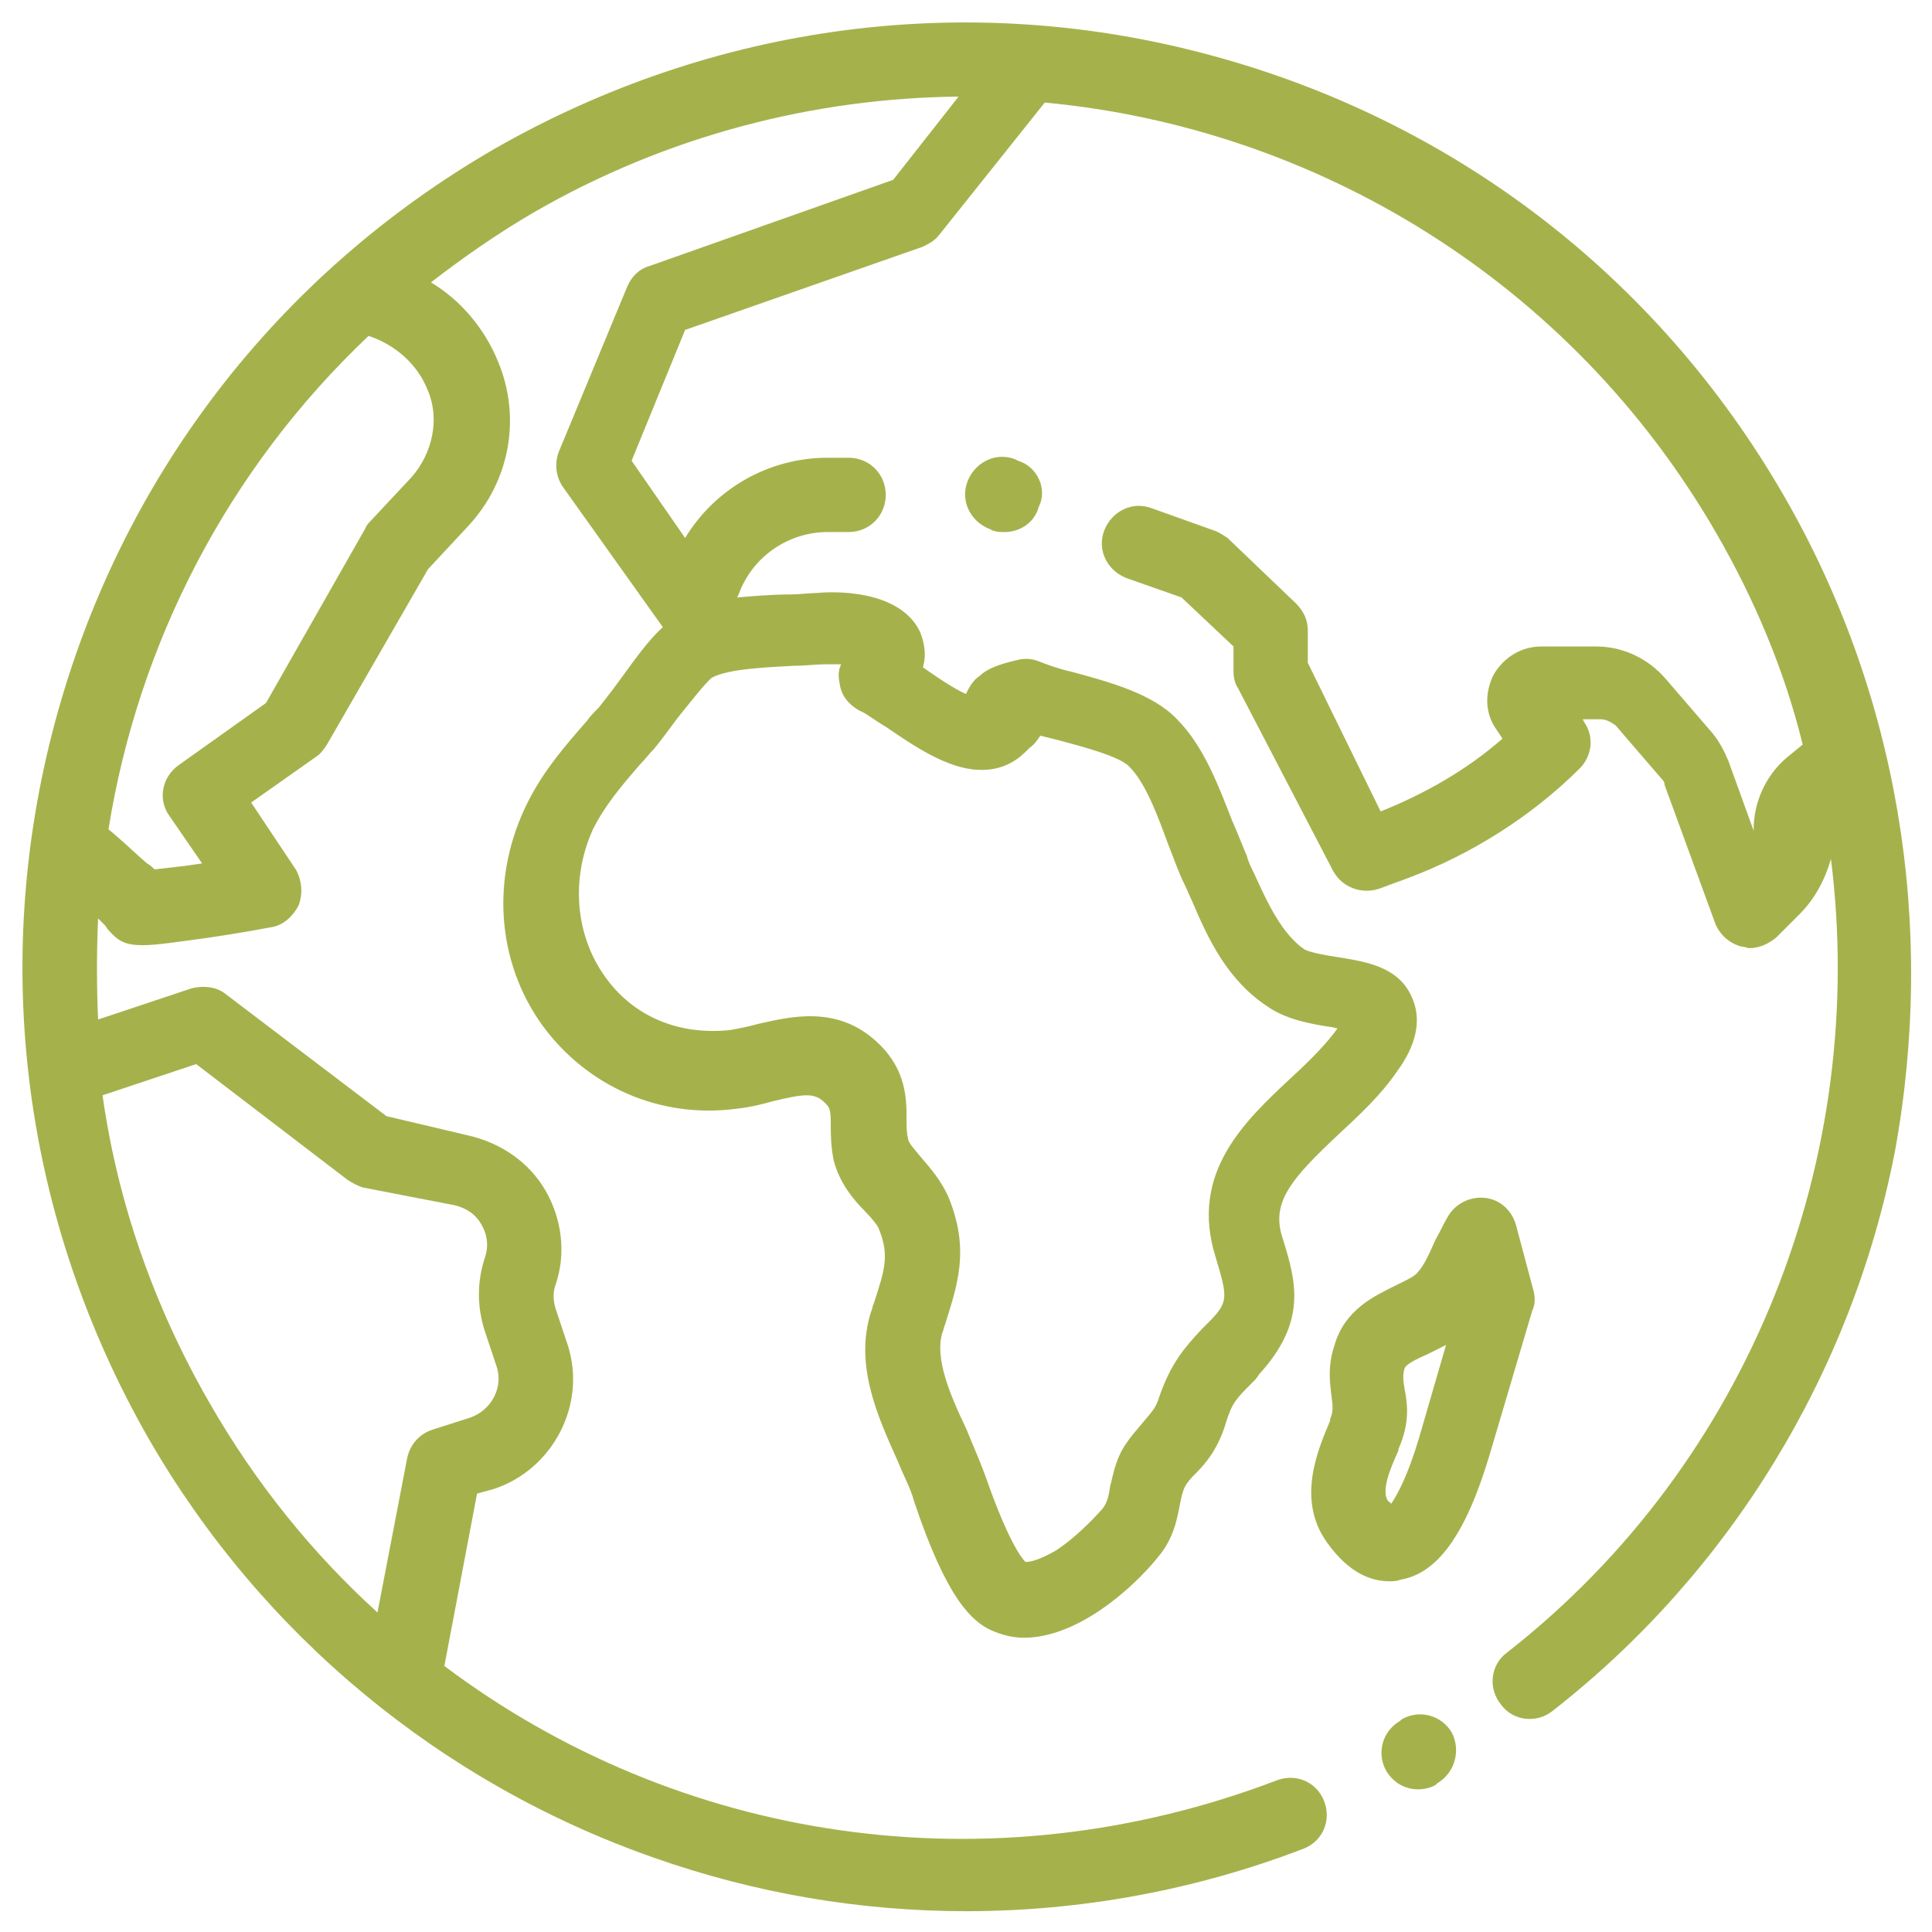
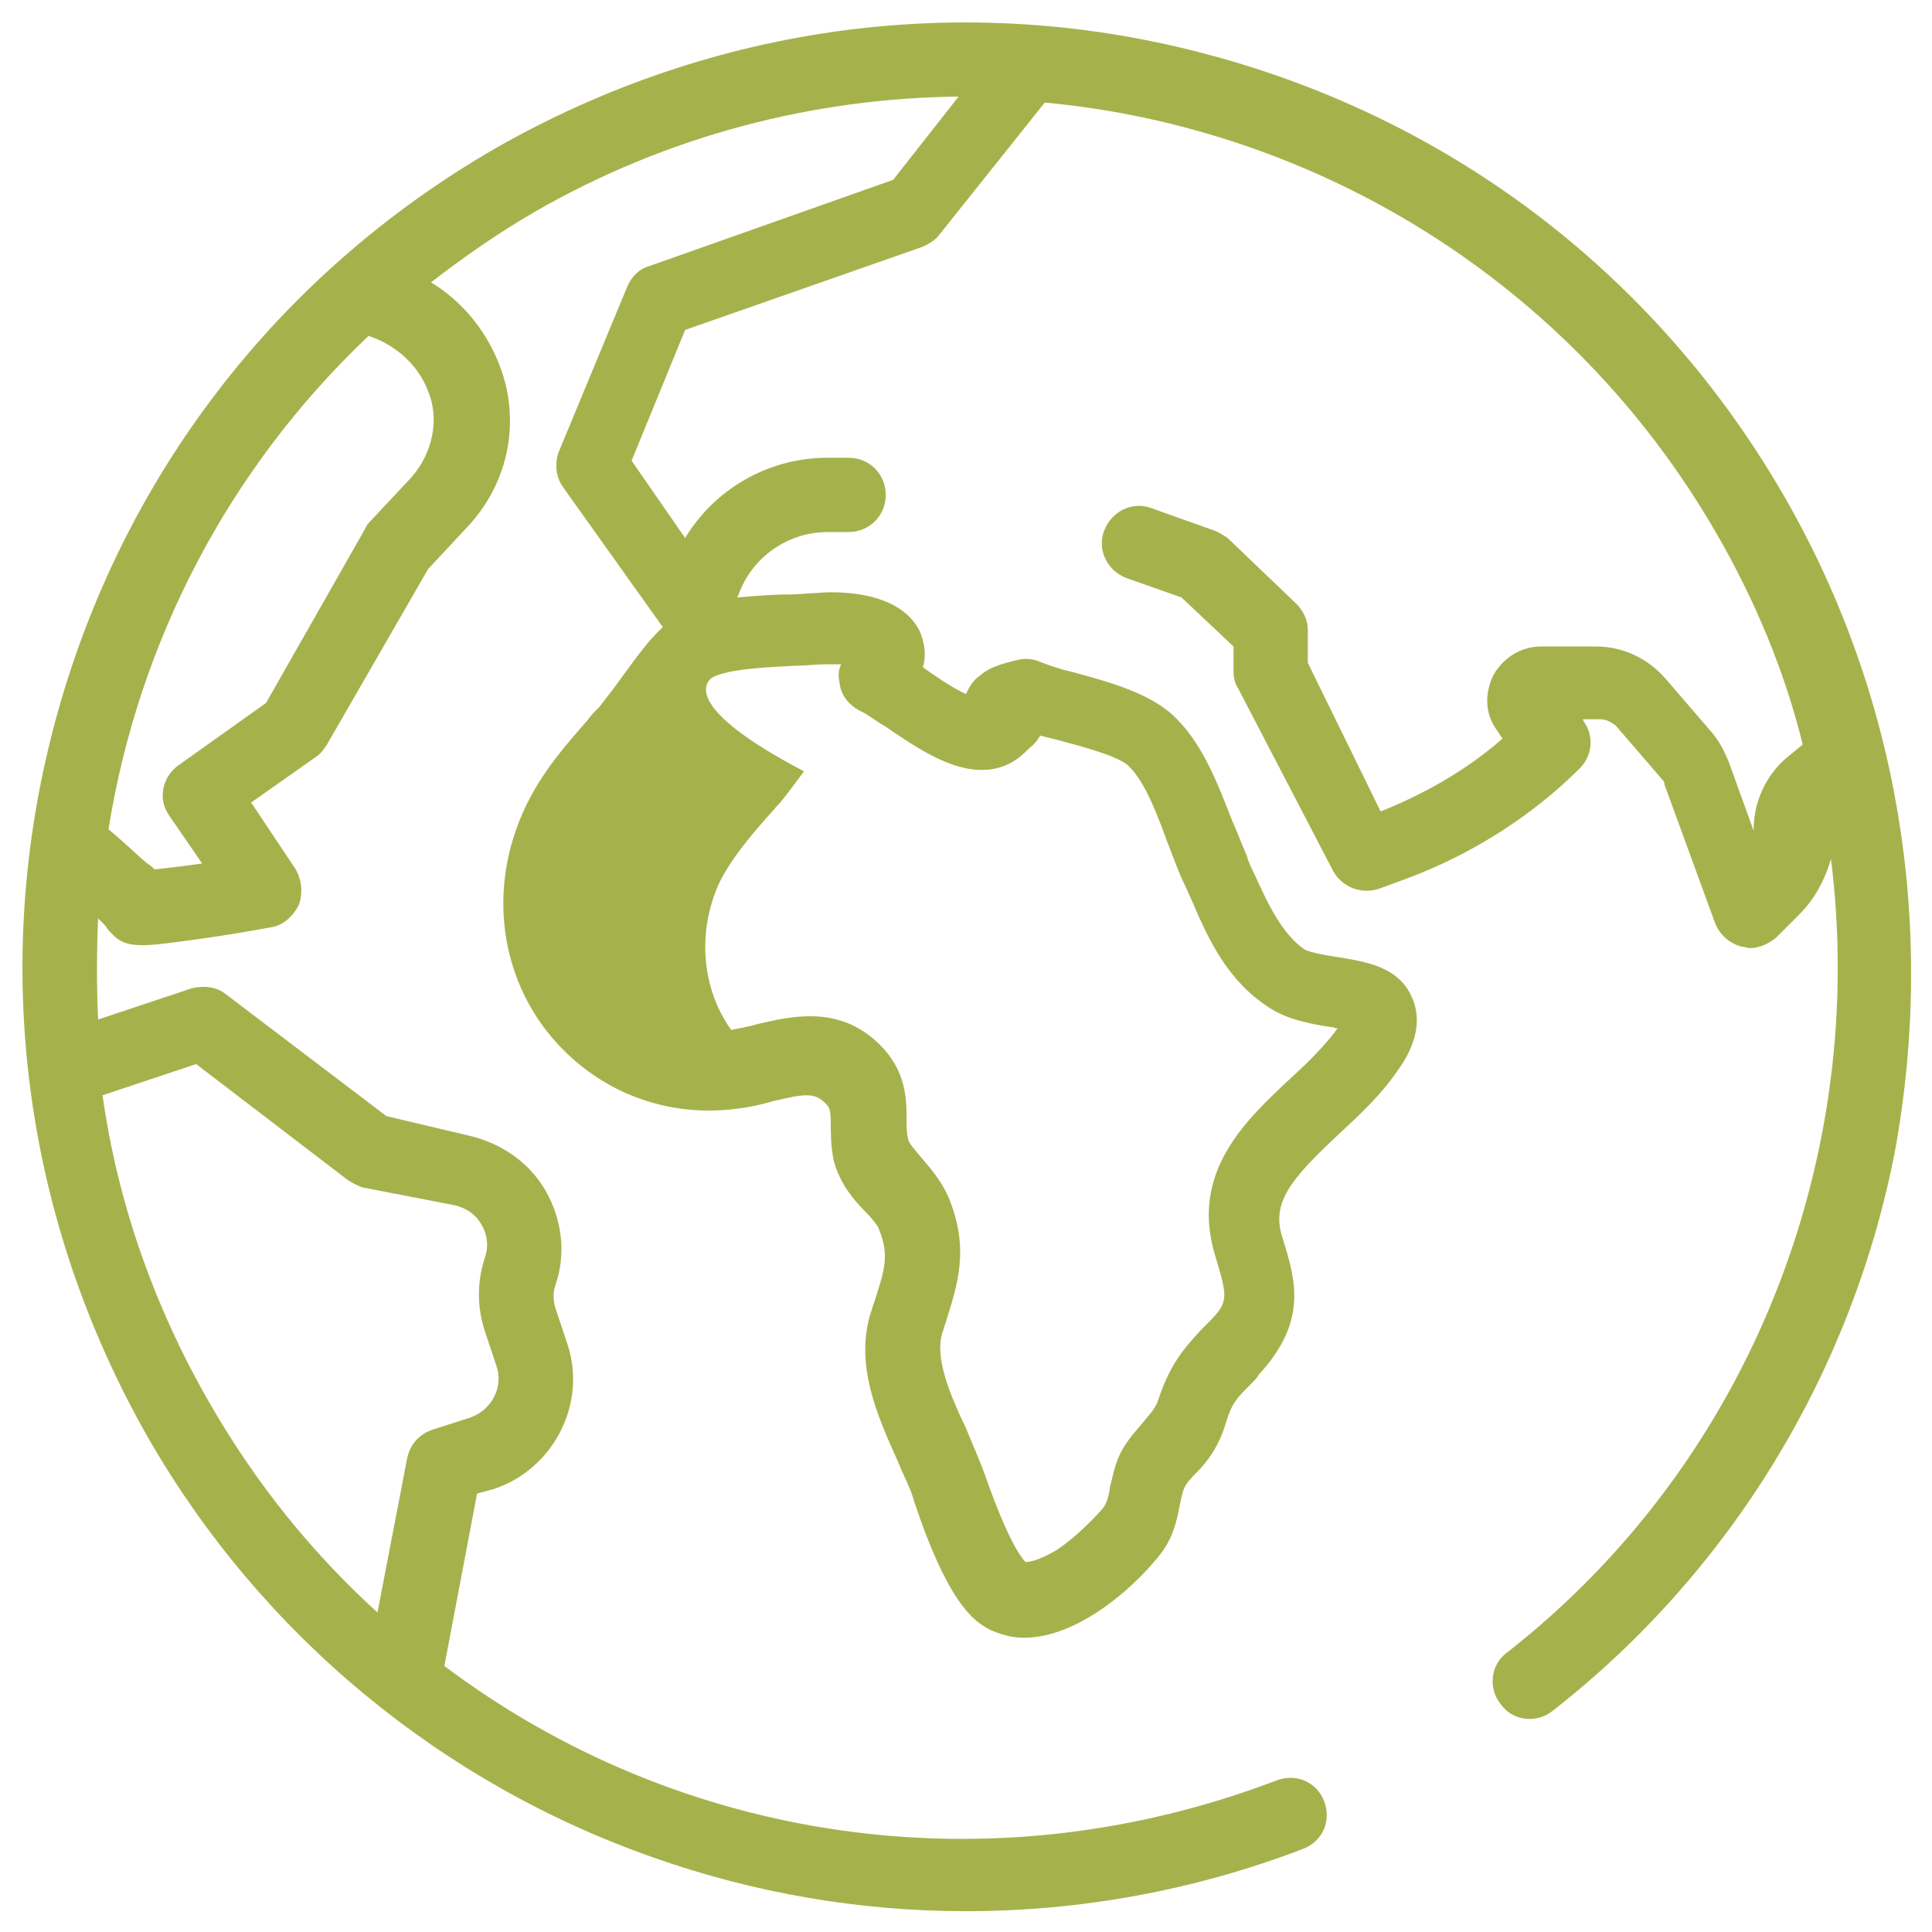
<svg xmlns="http://www.w3.org/2000/svg" version="1.1" id="Capa_1" x="0px" y="0px" viewBox="0 0 130 130" style="enable-background:new 0 0 130 130;" xml:space="preserve">
  <style type="text/css">
	.st0{fill:none;}
	.st1{fill:#A5B24C;}
</style>
-   <rect class="st0" width="130" height="130" />
  <g>
    <g>
      <g>
-         <path class="st1" d="M97.7,116.6c-0.7-1.2-2.2-1.6-3.4-0.9l-0.1,0.1c-1.2,0.7-1.6,2.2-0.9,3.4c0.5,0.8,1.3,1.2,2.1,1.2     c0.4,0,0.9-0.1,1.2-0.3l0.1-0.1C97.9,119.3,98.3,117.8,97.7,116.6z" />
+         </g>
+     </g>
+     <g>
+       <g>
+         <path class="st1" d="M120,33.3C111.5,18.6,97.8,8.1,81.4,3.7C65.1-0.7,48,1.6,33.3,10C18.6,18.5,8.1,32.2,3.7,48.6     S1.6,82.1,10,96.8c7.6,13.2,19.7,23.2,34,28.2c6.8,2.4,13.9,3.6,21,3.6c7.7,0,15.4-1.4,22.7-4.2c1.3-0.5,1.9-1.9,1.4-3.2     c-0.5-1.3-1.9-1.9-3.2-1.4c-19.4,7.4-40.3,4.1-56-7.7l2.2-11.6l1.1-0.3c4-1.3,6.3-5.7,5-9.7l-0.8-2.4c-0.2-0.6-0.2-1.2,0-1.7     c0.7-2.1,0.4-4.4-0.7-6.3c-1.1-1.9-3-3.2-5.2-3.7L26,75.1l-10.8-8.2c-0.6-0.5-1.5-0.6-2.3-0.4l-6.3,2.1c-0.1-2.3-0.1-4.5,0-6.8     C6.8,62,7,62.2,7.1,62.3c0.1,0.2,0.3,0.4,0.5,0.6c0.5,0.5,1,0.7,2,0.7c0.9,0,2.2-0.2,4.4-0.5c2.1-0.3,4.2-0.7,4.2-0.7     c0.8-0.1,1.5-0.7,1.9-1.5c0.3-0.8,0.2-1.7-0.2-2.4l-3-4.5l4.4-3.1c0.3-0.2,0.5-0.5,0.7-0.8l6.8-11.8l2.7-2.9     c2.8-3,3.6-7.3,2-11.1c-0.9-2.2-2.5-4.1-4.5-5.3c2.2-1.7,4.5-3.3,6.9-4.7c9-5.2,18.9-7.7,28.6-7.8l-4.4,5.6l-16.4,5.8     c-0.7,0.2-1.2,0.7-1.5,1.4l-4.6,11.1c-0.3,0.8-0.2,1.7,0.3,2.4l6.7,9.4c-1,0.9-1.9,2.2-3,3.7c-0.5,0.7-1,1.3-1.3,1.7     c-0.3,0.3-0.6,0.6-0.8,0.9c-1.4,1.6-2.9,3.3-4,5.5C33,59,33.4,64.7,36.5,69c3,4.1,7.9,6.3,13.1,5.6c0.9-0.1,1.7-0.3,2.4-0.5     c2.1-0.5,2.8-0.6,3.5,0.1c0.3,0.3,0.4,0.4,0.4,1.4c0,0.7,0,1.5,0.2,2.5c0.4,1.5,1.3,2.6,2.1,3.4c0.4,0.4,0.8,0.9,0.9,1.1     c0.8,1.9,0.4,2.9-0.3,5.1c-0.1,0.2-0.1,0.4-0.2,0.6c-1.1,3.5,0.4,6.9,1.8,10c0.4,1,0.9,1.9,1.1,2.7c2.2,6.6,3.9,8.1,5.2,8.7     c0.7,0.3,1.4,0.5,2.2,0.5c3.6,0,7.3-3.3,9-5.4c1.1-1.3,1.3-2.6,1.5-3.6c0.1-0.5,0.2-0.9,0.3-1.1c0.2-0.4,0.5-0.7,0.8-1     c0.7-0.7,1.5-1.7,2-3.4c0.4-1.3,0.7-1.6,1.7-2.6c0.2-0.2,0.4-0.4,0.5-0.6c3.3-3.6,2.5-6.3,1.6-9.2c-0.8-2.4,0.6-4,3.8-7     c1.4-1.3,2.8-2.6,3.9-4.2c0.5-0.7,2-2.8,1-5c-0.9-2.1-3.2-2.4-5-2.7c-0.7-0.1-1.8-0.3-2.2-0.5c-1.5-1-2.5-3.1-3.4-5.1     c-0.2-0.4-0.4-0.8-0.5-1.2c-0.3-0.7-0.6-1.5-1-2.4c-0.9-2.3-1.9-5-3.7-6.8c-1.6-1.7-4.5-2.5-7.1-3.2c-0.9-0.2-1.7-0.5-2.2-0.7     c-0.5-0.2-1-0.2-1.4-0.1c-1.3,0.3-2.1,0.6-2.6,1.1c-0.2,0.1-0.6,0.5-0.9,1.2c-0.9-0.4-2.2-1.3-2.9-1.8c0,0,0,0,0,0     c0.3-1,0-1.9-0.2-2.4c-1.4-2.9-6-2.7-6.9-2.6c-0.5,0-1.2,0.1-1.9,0.1c-1.1,0-2.3,0.1-3.5,0.2l0.1-0.2c0.9-2.5,3.3-4.2,6-4.2h1.4     c1.4,0,2.5-1.1,2.5-2.5c0-1.4-1.1-2.5-2.5-2.5h-1.4c-4,0-7.6,2.1-9.6,5.4L42.5,31l3.6-8.8l16-5.6c0.4-0.2,0.8-0.4,1.1-0.8     l7.1-8.9c18.2,1.7,35.4,12,45.2,29c2.6,4.5,4.6,9.3,5.8,14.2l-1.1,0.9c-1.4,1.2-2.2,3-2.2,4.8c0,0,0,0,0,0.1l-1.7-4.7     c-0.3-0.7-0.6-1.3-1.1-1.9l-3.1-3.6c-1.2-1.4-2.9-2.2-4.7-2.2h-3.7c-1.3,0-2.5,0.7-3.2,1.9c-0.6,1.2-0.6,2.6,0.2,3.7l0.4,0.6     c-2.4,2.1-5.2,3.7-8.2,4.9L88,44.6v-2.2c0-0.7-0.3-1.3-0.8-1.8l-4.6-4.4c-0.3-0.2-0.6-0.4-0.9-0.5l-4.2-1.5     c-1.3-0.5-2.7,0.2-3.2,1.5c-0.5,1.3,0.2,2.7,1.5,3.2l3.7,1.3l3.5,3.3v1.7c0,0.4,0.1,0.8,0.3,1.1l6.4,12.3     c0.6,1.1,1.9,1.6,3.1,1.2l1.9-0.7c4.3-1.6,8.4-4.2,11.6-7.4c0.8-0.8,1-2.1,0.3-3.1l-0.1-0.2h1.2c0.4,0,0.7,0.2,1,0.4l3.1,3.6     c0.1,0.1,0.2,0.2,0.2,0.4l3.4,9.3c0.3,0.8,1,1.4,1.8,1.6c0.2,0,0.4,0.1,0.5,0.1c0.7,0,1.3-0.3,1.8-0.7l1.6-1.6     c1-1,1.7-2.3,2.1-3.7c2.5,19.9-5.3,40.5-21.8,53.4c-1.1,0.8-1.3,2.4-0.4,3.5c0.8,1.1,2.4,1.3,3.5,0.4c11.9-9.3,20.1-22.7,23-37.6     C130.3,62.2,127.7,46.6,120,33.3z M13.2,71.6l10.2,7.8c0.3,0.2,0.7,0.4,1,0.5l6.2,1.2c0.8,0.2,1.4,0.6,1.8,1.3     c0.4,0.7,0.5,1.5,0.2,2.3c-0.5,1.6-0.5,3.2,0,4.8l0.8,2.4c0.5,1.4-0.3,3-1.8,3.5l-2.5,0.8c-0.9,0.3-1.5,1-1.7,1.9l-2,10.4     c-4.4-4-8.2-8.7-11.3-14.1c-3.8-6.6-6.2-13.6-7.2-20.7L13.2,71.6z M27.7,32.1l-2.9,3.1c-0.1,0.1-0.2,0.3-0.3,0.5l-6.6,11.6     l-5.9,4.2c-1.1,0.8-1.4,2.3-0.6,3.4l2.2,3.2c-1.3,0.2-2.4,0.3-3.2,0.4c-0.1-0.1-0.3-0.3-0.5-0.4c-0.6-0.5-1.4-1.3-2.6-2.3     c2-12.5,8-24.2,17.5-33.2c1.8,0.6,3.3,1.9,4,3.7C29.6,28.2,29.1,30.5,27.7,32.1z M47.9,45.6c1.1-0.6,3.7-0.7,5.5-0.8     c0.8,0,1.5-0.1,2.1-0.1c0.3,0,0.7,0,1.1,0c-0.2,0.4-0.2,0.8-0.1,1.3c0.1,0.8,0.6,1.4,1.3,1.8c0.5,0.2,1.1,0.7,1.8,1.1     c1.9,1.3,4.1,2.8,6.2,2.9c1.9,0.1,2.9-0.9,3.4-1.4c0,0,0.1-0.1,0.1-0.1c0.3-0.2,0.5-0.5,0.7-0.8c0.4,0.1,0.8,0.2,1.2,0.3     c1.5,0.4,4.2,1.1,4.8,1.8c1.1,1.1,1.9,3.3,2.6,5.2c0.4,1,0.7,1.9,1.1,2.7c0.2,0.4,0.3,0.7,0.5,1.1c1.1,2.6,2.4,5.4,5.2,7.2     c1.2,0.8,2.8,1.1,4.1,1.3c0.2,0,0.4,0.1,0.5,0.1c-0.8,1.1-1.9,2.2-3.1,3.3c-3.1,2.9-6.9,6.4-5.1,12.1c0.8,2.7,0.9,3-0.5,4.4     c-0.2,0.2-0.4,0.4-0.5,0.5c-1.1,1.2-2,2.2-2.8,4.5c-0.2,0.7-0.5,1-1,1.6c-0.4,0.5-0.9,1-1.4,1.8c-0.6,1-0.7,1.9-0.9,2.6     c-0.1,0.7-0.2,1.1-0.5,1.5c-0.7,0.8-1.9,2-3.1,2.8c-1.2,0.7-1.8,0.8-2.1,0.8c-0.3-0.3-1.2-1.5-2.7-5.8c-0.4-1.1-0.9-2.2-1.3-3.2     c-1.1-2.3-2.1-4.7-1.6-6.4c0.1-0.2,0.1-0.4,0.2-0.6c0.8-2.6,1.7-5,0.2-8.6c-0.5-1.1-1.2-1.9-1.8-2.6c-0.4-0.5-0.9-1-0.9-1.3     c-0.1-0.4-0.1-0.8-0.1-1.3c0-1.3,0-3.3-1.9-5.1c-2.7-2.6-5.9-1.8-8.1-1.3c-0.7,0.2-1.3,0.3-1.8,0.4c-2-2.8-2.3-6.6-0.8-9.9c0.8-1.6,1.9-2.9,3.2-4.4c0.3-0.3,0.6-0.7,0.9-1c0.5-0.6,1-1.3,1.6-2.1C46.1,47.7,47.4,46,47.9,45.6z" />
      </g>
    </g>
    <g>
      <g>
-         <path class="st1" d="M120,33.3C111.5,18.6,97.8,8.1,81.4,3.7C65.1-0.7,48,1.6,33.3,10C18.6,18.5,8.1,32.2,3.7,48.6     S1.6,82.1,10,96.8c7.6,13.2,19.7,23.2,34,28.2c6.8,2.4,13.9,3.6,21,3.6c7.7,0,15.4-1.4,22.7-4.2c1.3-0.5,1.9-1.9,1.4-3.2     c-0.5-1.3-1.9-1.9-3.2-1.4c-19.4,7.4-40.3,4.1-56-7.7l2.2-11.6l1.1-0.3c4-1.3,6.3-5.7,5-9.7l-0.8-2.4c-0.2-0.6-0.2-1.2,0-1.7     c0.7-2.1,0.4-4.4-0.7-6.3c-1.1-1.9-3-3.2-5.2-3.7L26,75.1l-10.8-8.2c-0.6-0.5-1.5-0.6-2.3-0.4l-6.3,2.1c-0.1-2.3-0.1-4.5,0-6.8     C6.8,62,7,62.2,7.1,62.3c0.1,0.2,0.3,0.4,0.5,0.6c0.5,0.5,1,0.7,2,0.7c0.9,0,2.2-0.2,4.4-0.5c2.1-0.3,4.2-0.7,4.2-0.7     c0.8-0.1,1.5-0.7,1.9-1.5c0.3-0.8,0.2-1.7-0.2-2.4l-3-4.5l4.4-3.1c0.3-0.2,0.5-0.5,0.7-0.8l6.8-11.8l2.7-2.9     c2.8-3,3.6-7.3,2-11.1c-0.9-2.2-2.5-4.1-4.5-5.3c2.2-1.7,4.5-3.3,6.9-4.7c9-5.2,18.9-7.7,28.6-7.8l-4.4,5.6l-16.4,5.8     c-0.7,0.2-1.2,0.7-1.5,1.4l-4.6,11.1c-0.3,0.8-0.2,1.7,0.3,2.4l6.7,9.4c-1,0.9-1.9,2.2-3,3.7c-0.5,0.7-1,1.3-1.3,1.7     c-0.3,0.3-0.6,0.6-0.8,0.9c-1.4,1.6-2.9,3.3-4,5.5C33,59,33.4,64.7,36.5,69c3,4.1,7.9,6.3,13.1,5.6c0.9-0.1,1.7-0.3,2.4-0.5     c2.1-0.5,2.8-0.6,3.5,0.1c0.3,0.3,0.4,0.4,0.4,1.4c0,0.7,0,1.5,0.2,2.5c0.4,1.5,1.3,2.6,2.1,3.4c0.4,0.4,0.8,0.9,0.9,1.1     c0.8,1.9,0.4,2.9-0.3,5.1c-0.1,0.2-0.1,0.4-0.2,0.6c-1.1,3.5,0.4,6.9,1.8,10c0.4,1,0.9,1.9,1.1,2.7c2.2,6.6,3.9,8.1,5.2,8.7     c0.7,0.3,1.4,0.5,2.2,0.5c3.6,0,7.3-3.3,9-5.4c1.1-1.3,1.3-2.6,1.5-3.6c0.1-0.5,0.2-0.9,0.3-1.1c0.2-0.4,0.5-0.7,0.8-1     c0.7-0.7,1.5-1.7,2-3.4c0.4-1.3,0.7-1.6,1.7-2.6c0.2-0.2,0.4-0.4,0.5-0.6c3.3-3.6,2.5-6.3,1.6-9.2c-0.8-2.4,0.6-4,3.8-7     c1.4-1.3,2.8-2.6,3.9-4.2c0.5-0.7,2-2.8,1-5c-0.9-2.1-3.2-2.4-5-2.7c-0.7-0.1-1.8-0.3-2.2-0.5c-1.5-1-2.5-3.1-3.4-5.1     c-0.2-0.4-0.4-0.8-0.5-1.2c-0.3-0.7-0.6-1.5-1-2.4c-0.9-2.3-1.9-5-3.7-6.8c-1.6-1.7-4.5-2.5-7.1-3.2c-0.9-0.2-1.7-0.5-2.2-0.7     c-0.5-0.2-1-0.2-1.4-0.1c-1.3,0.3-2.1,0.6-2.6,1.1c-0.2,0.1-0.6,0.5-0.9,1.2c-0.9-0.4-2.2-1.3-2.9-1.8c0,0,0,0,0,0     c0.3-1,0-1.9-0.2-2.4c-1.4-2.9-6-2.7-6.9-2.6c-0.5,0-1.2,0.1-1.9,0.1c-1.1,0-2.3,0.1-3.5,0.2l0.1-0.2c0.9-2.5,3.3-4.2,6-4.2h1.4     c1.4,0,2.5-1.1,2.5-2.5c0-1.4-1.1-2.5-2.5-2.5h-1.4c-4,0-7.6,2.1-9.6,5.4L42.5,31l3.6-8.8l16-5.6c0.4-0.2,0.8-0.4,1.1-0.8     l7.1-8.9c18.2,1.7,35.4,12,45.2,29c2.6,4.5,4.6,9.3,5.8,14.2l-1.1,0.9c-1.4,1.2-2.2,3-2.2,4.8c0,0,0,0,0,0.1l-1.7-4.7     c-0.3-0.7-0.6-1.3-1.1-1.9l-3.1-3.6c-1.2-1.4-2.9-2.2-4.7-2.2h-3.7c-1.3,0-2.5,0.7-3.2,1.9c-0.6,1.2-0.6,2.6,0.2,3.7l0.4,0.6     c-2.4,2.1-5.2,3.7-8.2,4.9L88,44.6v-2.2c0-0.7-0.3-1.3-0.8-1.8l-4.6-4.4c-0.3-0.2-0.6-0.4-0.9-0.5l-4.2-1.5     c-1.3-0.5-2.7,0.2-3.2,1.5c-0.5,1.3,0.2,2.7,1.5,3.2l3.7,1.3l3.5,3.3v1.7c0,0.4,0.1,0.8,0.3,1.1l6.4,12.3     c0.6,1.1,1.9,1.6,3.1,1.2l1.9-0.7c4.3-1.6,8.4-4.2,11.6-7.4c0.8-0.8,1-2.1,0.3-3.1l-0.1-0.2h1.2c0.4,0,0.7,0.2,1,0.4l3.1,3.6     c0.1,0.1,0.2,0.2,0.2,0.4l3.4,9.3c0.3,0.8,1,1.4,1.8,1.6c0.2,0,0.4,0.1,0.5,0.1c0.7,0,1.3-0.3,1.8-0.7l1.6-1.6     c1-1,1.7-2.3,2.1-3.7c2.5,19.9-5.3,40.5-21.8,53.4c-1.1,0.8-1.3,2.4-0.4,3.5c0.8,1.1,2.4,1.3,3.5,0.4c11.9-9.3,20.1-22.7,23-37.6     C130.3,62.2,127.7,46.6,120,33.3z M13.2,71.6l10.2,7.8c0.3,0.2,0.7,0.4,1,0.5l6.2,1.2c0.8,0.2,1.4,0.6,1.8,1.3     c0.4,0.7,0.5,1.5,0.2,2.3c-0.5,1.6-0.5,3.2,0,4.8l0.8,2.4c0.5,1.4-0.3,3-1.8,3.5l-2.5,0.8c-0.9,0.3-1.5,1-1.7,1.9l-2,10.4     c-4.4-4-8.2-8.7-11.3-14.1c-3.8-6.6-6.2-13.6-7.2-20.7L13.2,71.6z M27.7,32.1l-2.9,3.1c-0.1,0.1-0.2,0.3-0.3,0.5l-6.6,11.6     l-5.9,4.2c-1.1,0.8-1.4,2.3-0.6,3.4l2.2,3.2c-1.3,0.2-2.4,0.3-3.2,0.4c-0.1-0.1-0.3-0.3-0.5-0.4c-0.6-0.5-1.4-1.3-2.6-2.3     c2-12.5,8-24.2,17.5-33.2c1.8,0.6,3.3,1.9,4,3.7C29.6,28.2,29.1,30.5,27.7,32.1z M47.9,45.6c1.1-0.6,3.7-0.7,5.5-0.8     c0.8,0,1.5-0.1,2.1-0.1c0.3,0,0.7,0,1.1,0c-0.2,0.4-0.2,0.8-0.1,1.3c0.1,0.8,0.6,1.4,1.3,1.8c0.5,0.2,1.1,0.7,1.8,1.1     c1.9,1.3,4.1,2.8,6.2,2.9c1.9,0.1,2.9-0.9,3.4-1.4c0,0,0.1-0.1,0.1-0.1c0.3-0.2,0.5-0.5,0.7-0.8c0.4,0.1,0.8,0.2,1.2,0.3     c1.5,0.4,4.2,1.1,4.8,1.8c1.1,1.1,1.9,3.3,2.6,5.2c0.4,1,0.7,1.9,1.1,2.7c0.2,0.4,0.3,0.7,0.5,1.1c1.1,2.6,2.4,5.4,5.2,7.2     c1.2,0.8,2.8,1.1,4.1,1.3c0.2,0,0.4,0.1,0.5,0.1c-0.8,1.1-1.9,2.2-3.1,3.3c-3.1,2.9-6.9,6.4-5.1,12.1c0.8,2.7,0.9,3-0.5,4.4     c-0.2,0.2-0.4,0.4-0.5,0.5c-1.1,1.2-2,2.2-2.8,4.5c-0.2,0.7-0.5,1-1,1.6c-0.4,0.5-0.9,1-1.4,1.8c-0.6,1-0.7,1.9-0.9,2.6     c-0.1,0.7-0.2,1.1-0.5,1.5c-0.7,0.8-1.9,2-3.1,2.8c-1.2,0.7-1.8,0.8-2.1,0.8c-0.3-0.3-1.2-1.5-2.7-5.8c-0.4-1.1-0.9-2.2-1.3-3.2     c-1.1-2.3-2.1-4.7-1.6-6.4c0.1-0.2,0.1-0.4,0.2-0.6c0.8-2.6,1.7-5,0.2-8.6c-0.5-1.1-1.2-1.9-1.8-2.6c-0.4-0.5-0.9-1-0.9-1.3     c-0.1-0.4-0.1-0.8-0.1-1.3c0-1.3,0-3.3-1.9-5.1c-2.7-2.6-5.9-1.8-8.1-1.3c-0.7,0.2-1.3,0.3-1.8,0.4c-3.5,0.4-6.6-0.9-8.5-3.6     c-2-2.8-2.3-6.6-0.8-9.9c0.8-1.6,1.9-2.9,3.2-4.4c0.3-0.3,0.6-0.7,0.9-1c0.5-0.6,1-1.3,1.6-2.1C46.1,47.7,47.4,46,47.9,45.6z" />
-       </g>
+         </g>
    </g>
    <g>
      <g>
-         <path class="st1" d="M103.2,86.9l-1.2-4.5c-0.3-1-1.1-1.7-2.1-1.8c-1-0.1-2,0.4-2.5,1.3c-0.3,0.5-0.5,1-0.8,1.5     c-0.4,0.9-0.8,1.8-1.2,2.2c-0.2,0.3-0.9,0.6-1.5,0.9c-1.4,0.7-3.4,1.6-4.1,4c-0.5,1.5-0.3,2.6-0.2,3.5c0.1,0.7,0.1,1-0.1,1.5     l0,0.1c-0.8,1.9-2.3,5.3-0.2,8.2c1.5,2.1,3,2.6,4.2,2.6c0.2,0,0.5,0,0.7-0.1c2.5-0.4,4.4-3,6-8.3l2.9-9.8     C103.3,87.8,103.3,87.3,103.2,86.9z M95.5,96.7c-0.8,2.7-1.5,3.9-1.9,4.5c0-0.1-0.1-0.1-0.2-0.2c-0.5-0.7,0.2-2.3,0.7-3.4l0-0.1     c0.8-1.8,0.6-3.1,0.4-4.1c-0.1-0.6-0.1-0.9,0-1.3c0.1-0.3,0.7-0.6,1.6-1c0.4-0.2,0.8-0.4,1.2-0.6L95.5,96.7z" />
-       </g>
-     </g>
-     <g>
-       <g>
-         <path class="st1" d="M68.5,31l-0.2-0.1c-1.3-0.5-2.7,0.2-3.2,1.5c-0.5,1.3,0.2,2.7,1.5,3.2l0.2,0.1c0.3,0.1,0.5,0.1,0.8,0.1     c1,0,2-0.6,2.3-1.7C70.5,32.9,69.8,31.4,68.5,31z" />
-       </g>
+         </g>
    </g>
  </g>
</svg>